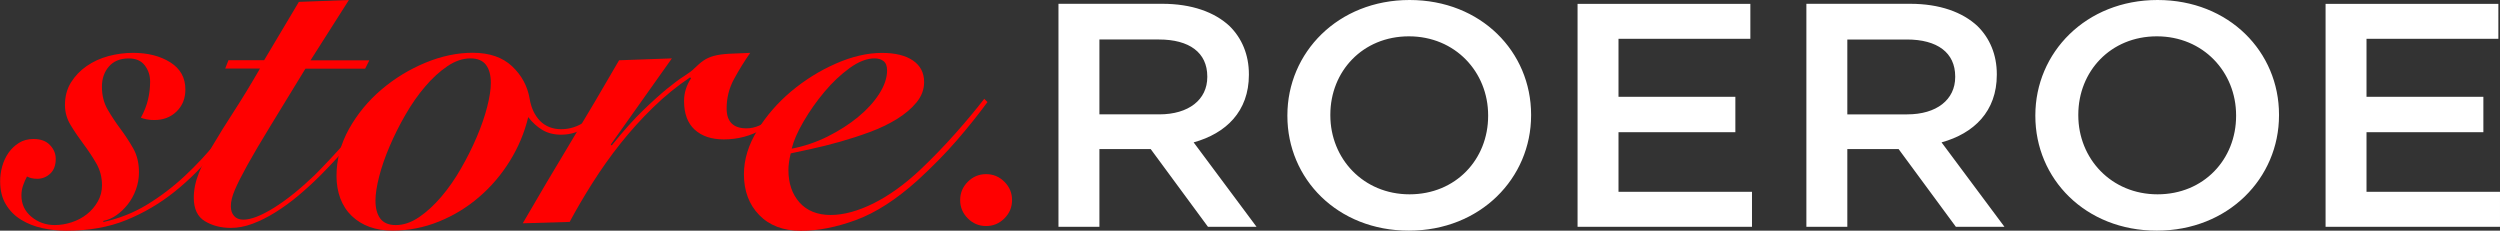
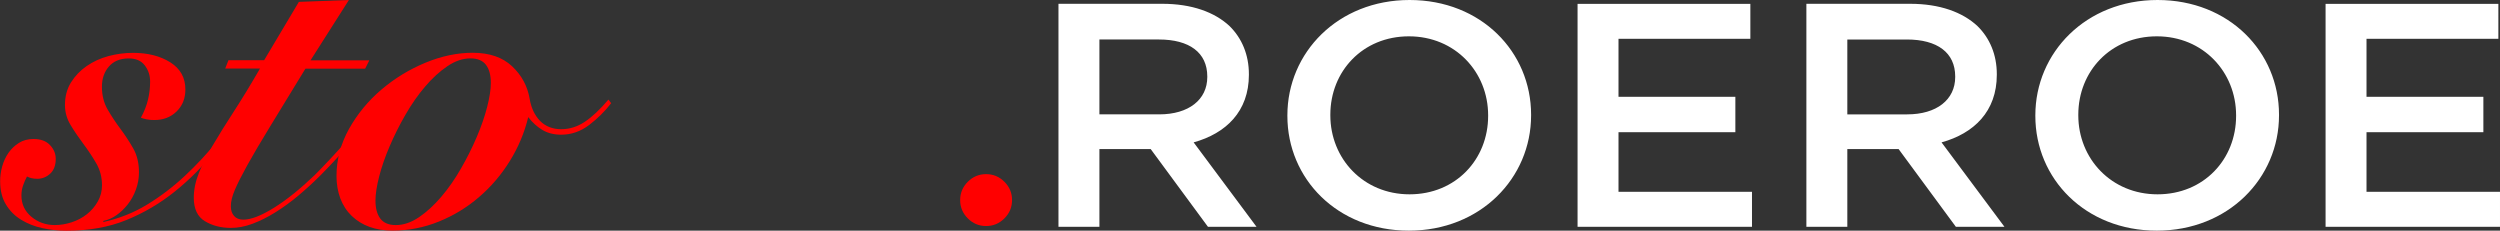
<svg xmlns="http://www.w3.org/2000/svg" id="_レイヤー_1" viewBox="0 0 520.28 48">
  <rect x="0" y="0" width="520.28" height="48" fill="#333333" stroke="none" />
  <defs>
    <style>.cls-1{fill:#fff;}.cls-2{fill:red;}</style>
  </defs>
  <path class="cls-1" d="m220.28,47.2h8.52v-16.18h10.67l11.92,16.18h10.11l-13.09-17.57c6.72-1.86,11.5-6.43,11.5-14.06v-.13c0-4.05-1.46-7.49-4.02-10.01-3.12-2.92-7.9-4.64-13.99-4.64h-21.62v46.41Zm8.52-23.4v-15.58h12.4c6.31,0,10.05,2.72,10.05,7.69v.13c0,4.71-3.88,7.76-9.98,7.76h-12.47Zm64.41,24.2c14.9,0,25.43-10.94,25.43-24v-.13C318.64,10.81,308.25,0,293.35,0s-25.43,10.94-25.43,24v.13c0,13.06,10.39,23.87,25.29,23.87m.14-7.56c-9.63,0-16.49-7.43-16.49-16.44v-.13c0-9.02,6.72-16.31,16.35-16.31s16.49,7.42,16.49,16.44v.13c0,9.02-6.72,16.31-16.35,16.31m34.96,6.76h36.3v-7.29h-27.78v-12.4h24.32v-7.36h-24.32v-12.07h27.44V.8h-35.96v46.41Zm47.62,0h8.52v-16.18h10.67l11.92,16.18h10.11l-13.09-17.57c6.72-1.86,11.5-6.43,11.5-14.06v-.13c0-4.05-1.45-7.49-4.02-10.01-3.12-2.92-7.9-4.64-13.99-4.64h-21.62v46.41Zm8.52-23.4v-15.58h12.4c6.31,0,10.05,2.72,10.05,7.69v.13c0,4.71-3.88,7.76-9.98,7.76h-12.47Zm64.41,24.2c14.9,0,25.43-10.94,25.43-24v-.13C474.3,10.81,463.91,0,449.01,0s-25.43,10.94-25.43,24v.13c0,13.06,10.39,23.87,25.29,23.87m.14-7.56c-9.63,0-16.49-7.43-16.49-16.44v-.13c0-9.02,6.72-16.31,16.35-16.31s16.49,7.42,16.49,16.44v.13c0,9.02-6.72,16.31-16.35,16.31m34.97,6.76h36.3v-7.29h-27.78v-12.4h24.32v-7.36h-24.32v-12.07h27.44V.8h-35.96v46.41Z" />
  <path class="cls-2" d="m21.49,45.98c.96-.19,1.88-.59,2.75-1.2.87-.61,1.65-1.36,2.36-2.26.71-.9,1.27-1.93,1.69-3.08.42-1.16.63-2.35.63-3.57,0-1.93-.4-3.6-1.21-5.01-.8-1.41-1.69-2.76-2.65-4.05-.96-1.28-1.85-2.62-2.65-4-.8-1.38-1.2-2.97-1.2-4.77,0-1.67.48-3.07,1.45-4.19.96-1.12,2.35-1.69,4.14-1.69,1.48,0,2.59.48,3.33,1.45.74.96,1.11,2.09,1.11,3.37s-.14,2.46-.43,3.71c-.29,1.25-.79,2.52-1.49,3.81.32.13.72.24,1.21.34.48.1,1.01.14,1.59.14,1.86,0,3.41-.59,4.63-1.78,1.22-1.19,1.83-2.71,1.83-4.58,0-2.44-1.04-4.32-3.13-5.64-2.09-1.32-4.68-1.98-7.76-1.98-1.74,0-3.44.23-5.11.67-1.67.45-3.18,1.14-4.53,2.07-1.35.93-2.44,2.07-3.28,3.42-.84,1.35-1.25,2.92-1.25,4.72,0,1.48.4,2.88,1.2,4.19.8,1.32,1.69,2.62,2.65,3.9.96,1.29,1.85,2.62,2.65,4,.8,1.38,1.21,2.91,1.21,4.58,0,1.22-.29,2.35-.87,3.37-.58,1.03-1.33,1.91-2.26,2.65-.93.74-1.99,1.3-3.18,1.69-1.19.39-2.36.58-3.52.58-1.86,0-3.49-.58-4.87-1.73-1.38-1.16-2.07-2.63-2.07-4.43,0-.71.11-1.4.34-2.07.23-.67.5-1.3.82-1.88.58.32,1.29.48,2.12.48,1.03,0,1.93-.35,2.7-1.06.77-.71,1.16-1.73,1.16-3.08,0-1.09-.4-2.05-1.21-2.89-.8-.84-1.94-1.25-3.42-1.25-1.16,0-2.17.27-3.04.82-.87.55-1.59,1.24-2.17,2.07-.58.84-1.01,1.77-1.3,2.8-.29,1.03-.43,2.06-.43,3.08,0,1.93.4,3.55,1.21,4.87.8,1.32,1.86,2.38,3.18,3.18,1.32.8,2.79,1.38,4.43,1.74,1.64.35,3.29.53,4.96.53,4.69,0,8.85-.74,12.48-2.22,3.63-1.48,6.97-3.44,10.02-5.88,3.05-2.44,5.86-5.25,8.43-8.43,2.57-3.18,5.14-6.44,7.71-9.78l-.77-.58c-2.06,2.7-4.16,5.38-6.31,8.05-2.15,2.67-4.45,5.14-6.89,7.42-2.44,2.28-5.06,4.27-7.86,5.98-2.79,1.7-5.83,2.91-9.11,3.62v-.19Z" />
  <path class="cls-2" d="m54.11,14.26c-1.93,3.34-3.73,6.3-5.4,8.87-1.67,2.57-3.13,4.92-4.38,7.04-1.25,2.12-2.23,4.06-2.94,5.83-.71,1.77-1.06,3.49-1.06,5.16,0,2.31.77,3.94,2.31,4.87,1.54.93,3.34,1.4,5.4,1.4,1.48,0,2.99-.29,4.53-.87,1.54-.58,3.12-1.36,4.72-2.36,1.6-1,3.2-2.15,4.77-3.47,1.57-1.32,3.1-2.71,4.58-4.19,2.7-2.7,5.17-5.43,7.42-8.19,2.25-2.76,4.11-5.11,5.59-7.04l-.58-.48c-2.12,2.83-4.4,5.62-6.84,8.39-2.44,2.76-4.69,5.17-6.75,7.23-3.02,2.89-5.85,5.16-8.48,6.8-2.64,1.64-4.76,2.46-6.36,2.46-.84,0-1.48-.26-1.93-.77-.45-.51-.67-1.19-.67-2.02,0-.96.27-2.09.82-3.37.54-1.29,1.41-3,2.6-5.16,1.19-2.15,2.78-4.85,4.77-8.1,1.99-3.24,4.43-7.24,7.33-12h12.43l.87-1.73h-12.24L72.61,0l-10.41.39-7.23,12.14h-7.42l-.68,1.73h7.23Z" />
  <path class="cls-2" d="m79.15,45.49c-.68-.9-1.01-2.15-1.01-3.76,0-1.35.26-3.02.77-5.01.51-1.99,1.24-4.08,2.17-6.26.93-2.18,2.02-4.37,3.28-6.55,1.25-2.18,2.62-4.15,4.1-5.88,1.48-1.74,3.02-3.15,4.63-4.24,1.6-1.09,3.21-1.64,4.82-1.64,1.48,0,2.55.45,3.23,1.35.68.9,1.01,2.15,1.01,3.76,0,1.35-.26,3.02-.77,5.01-.51,1.99-1.24,4.08-2.17,6.26-.93,2.18-2.02,4.37-3.28,6.55-1.25,2.19-2.62,4.14-4.1,5.88-1.48,1.73-3.02,3.15-4.63,4.24-1.61,1.09-3.21,1.64-4.82,1.64-1.48,0-2.55-.45-3.23-1.35m47.47-24.77c-1.74,2.06-3.37,3.6-4.92,4.63-1.54,1.03-3.18,1.54-4.92,1.54s-3.26-.58-4.39-1.73c-1.12-1.16-1.85-2.7-2.17-4.63-.45-2.63-1.67-4.88-3.66-6.75-1.99-1.86-4.72-2.8-8.19-2.8-3.21,0-6.49.69-9.83,2.07-3.34,1.38-6.4,3.25-9.16,5.59-2.76,2.35-5.01,5.08-6.75,8.19-1.73,3.12-2.6,6.38-2.6,9.78s1.06,6.31,3.18,8.34c2.12,2.02,4.95,3.04,8.48,3.04,3.34,0,6.55-.63,9.64-1.88s5.88-2.95,8.38-5.11c2.51-2.15,4.64-4.66,6.41-7.52,1.77-2.86,3.04-5.9,3.81-9.11.9,1.16,1.89,2.06,2.99,2.7,1.09.64,2.38.96,3.86.96,2.12,0,4.06-.67,5.83-2.02,1.77-1.35,3.29-2.86,4.58-4.53l-.58-.77Z" />
-   <path class="cls-2" d="m118.56,46.17c1.41-2.63,3-5.35,4.77-8.14,1.77-2.79,3.69-5.51,5.78-8.14,2.09-2.63,4.35-5.14,6.8-7.52,2.44-2.38,5.01-4.47,7.71-6.27l.19.19c-.96,1.48-1.45,3.05-1.45,4.72,0,2.64.74,4.63,2.22,5.98,1.48,1.35,3.5,2.02,6.07,2.02,2.89,0,5.56-.71,8-2.12,2.44-1.41,4.56-3.24,6.36-5.49l-.39-.48c-.58.58-1.22,1.21-1.93,1.88-.71.68-1.45,1.3-2.22,1.88s-1.59,1.06-2.46,1.45c-.87.38-1.75.58-2.65.58-2.76,0-4.14-1.38-4.14-4.14,0-2.18.51-4.23,1.54-6.12,1.03-1.89,2.15-3.71,3.37-5.45-1.8.07-3.29.13-4.48.19-1.19.07-2.2.21-3.04.43-.84.23-1.56.55-2.17.96-.61.42-1.27.98-1.98,1.69-.45.45-1.16.98-2.12,1.59-.96.61-2.15,1.49-3.57,2.65-1.41,1.16-3.07,2.65-4.96,4.48-1.9,1.83-4.07,4.26-6.51,7.28l-.19-.19,12.72-17.93-10.99.39c-3.34,5.78-6.7,11.47-10.07,17.06-3.37,5.59-6.7,11.21-9.98,16.87l9.74-.29Z" />
-   <path class="cls-2" d="m182.98,19.52c-1.09,1.7-2.55,3.31-4.39,4.82-1.83,1.51-3.94,2.86-6.31,4.05-2.38,1.19-4.88,2.04-7.52,2.55.39-1.61,1.2-3.48,2.46-5.64,1.25-2.15,2.7-4.21,4.34-6.17,1.64-1.96,3.39-3.61,5.25-4.96,1.86-1.35,3.6-2.02,5.2-2.02.77,0,1.4.19,1.88.58.48.38.72,1.03.72,1.93,0,1.54-.55,3.17-1.64,4.87m21.88,1.01c-1.74,2.25-3.76,4.68-6.07,7.28-2.31,2.6-4.72,5.09-7.23,7.47-3.28,3.08-6.54,5.43-9.78,7.04-3.25,1.61-6.22,2.41-8.92,2.41s-4.92-.87-6.46-2.6c-1.54-1.74-2.31-3.98-2.31-6.75,0-1.03.16-2.18.48-3.47,1.16-.26,2.63-.58,4.43-.96,1.8-.39,3.73-.87,5.78-1.45,2.05-.58,4.13-1.25,6.22-2.02,2.09-.77,3.97-1.67,5.64-2.7,1.67-1.03,3.04-2.18,4.1-3.47,1.06-1.29,1.59-2.7,1.59-4.24,0-1.93-.77-3.42-2.31-4.48-1.54-1.06-3.7-1.59-6.46-1.59-3.02,0-6.22.74-9.59,2.22-3.37,1.48-6.47,3.41-9.3,5.78-2.83,2.38-5.17,5.08-7.04,8.1-1.86,3.02-2.8,6.07-2.8,9.16,0,3.47,1.06,6.3,3.18,8.48,2.12,2.18,5.01,3.28,8.67,3.28s7.44-.76,11.52-2.26c4.08-1.51,8.34-4.26,12.77-8.24,3.15-2.89,5.86-5.65,8.14-8.29,2.28-2.63,4.42-5.3,6.41-8l-.67-.68Z" />
  <path class="cls-2" d="m201.41,45.45c1.06,1.06,2.33,1.59,3.81,1.59s2.75-.53,3.81-1.59c1.06-1.06,1.59-2.33,1.59-3.81s-.53-2.75-1.59-3.81c-1.06-1.06-2.33-1.59-3.81-1.59s-2.75.53-3.81,1.59c-1.06,1.06-1.59,2.33-1.59,3.81s.53,2.75,1.59,3.81" />
</svg>